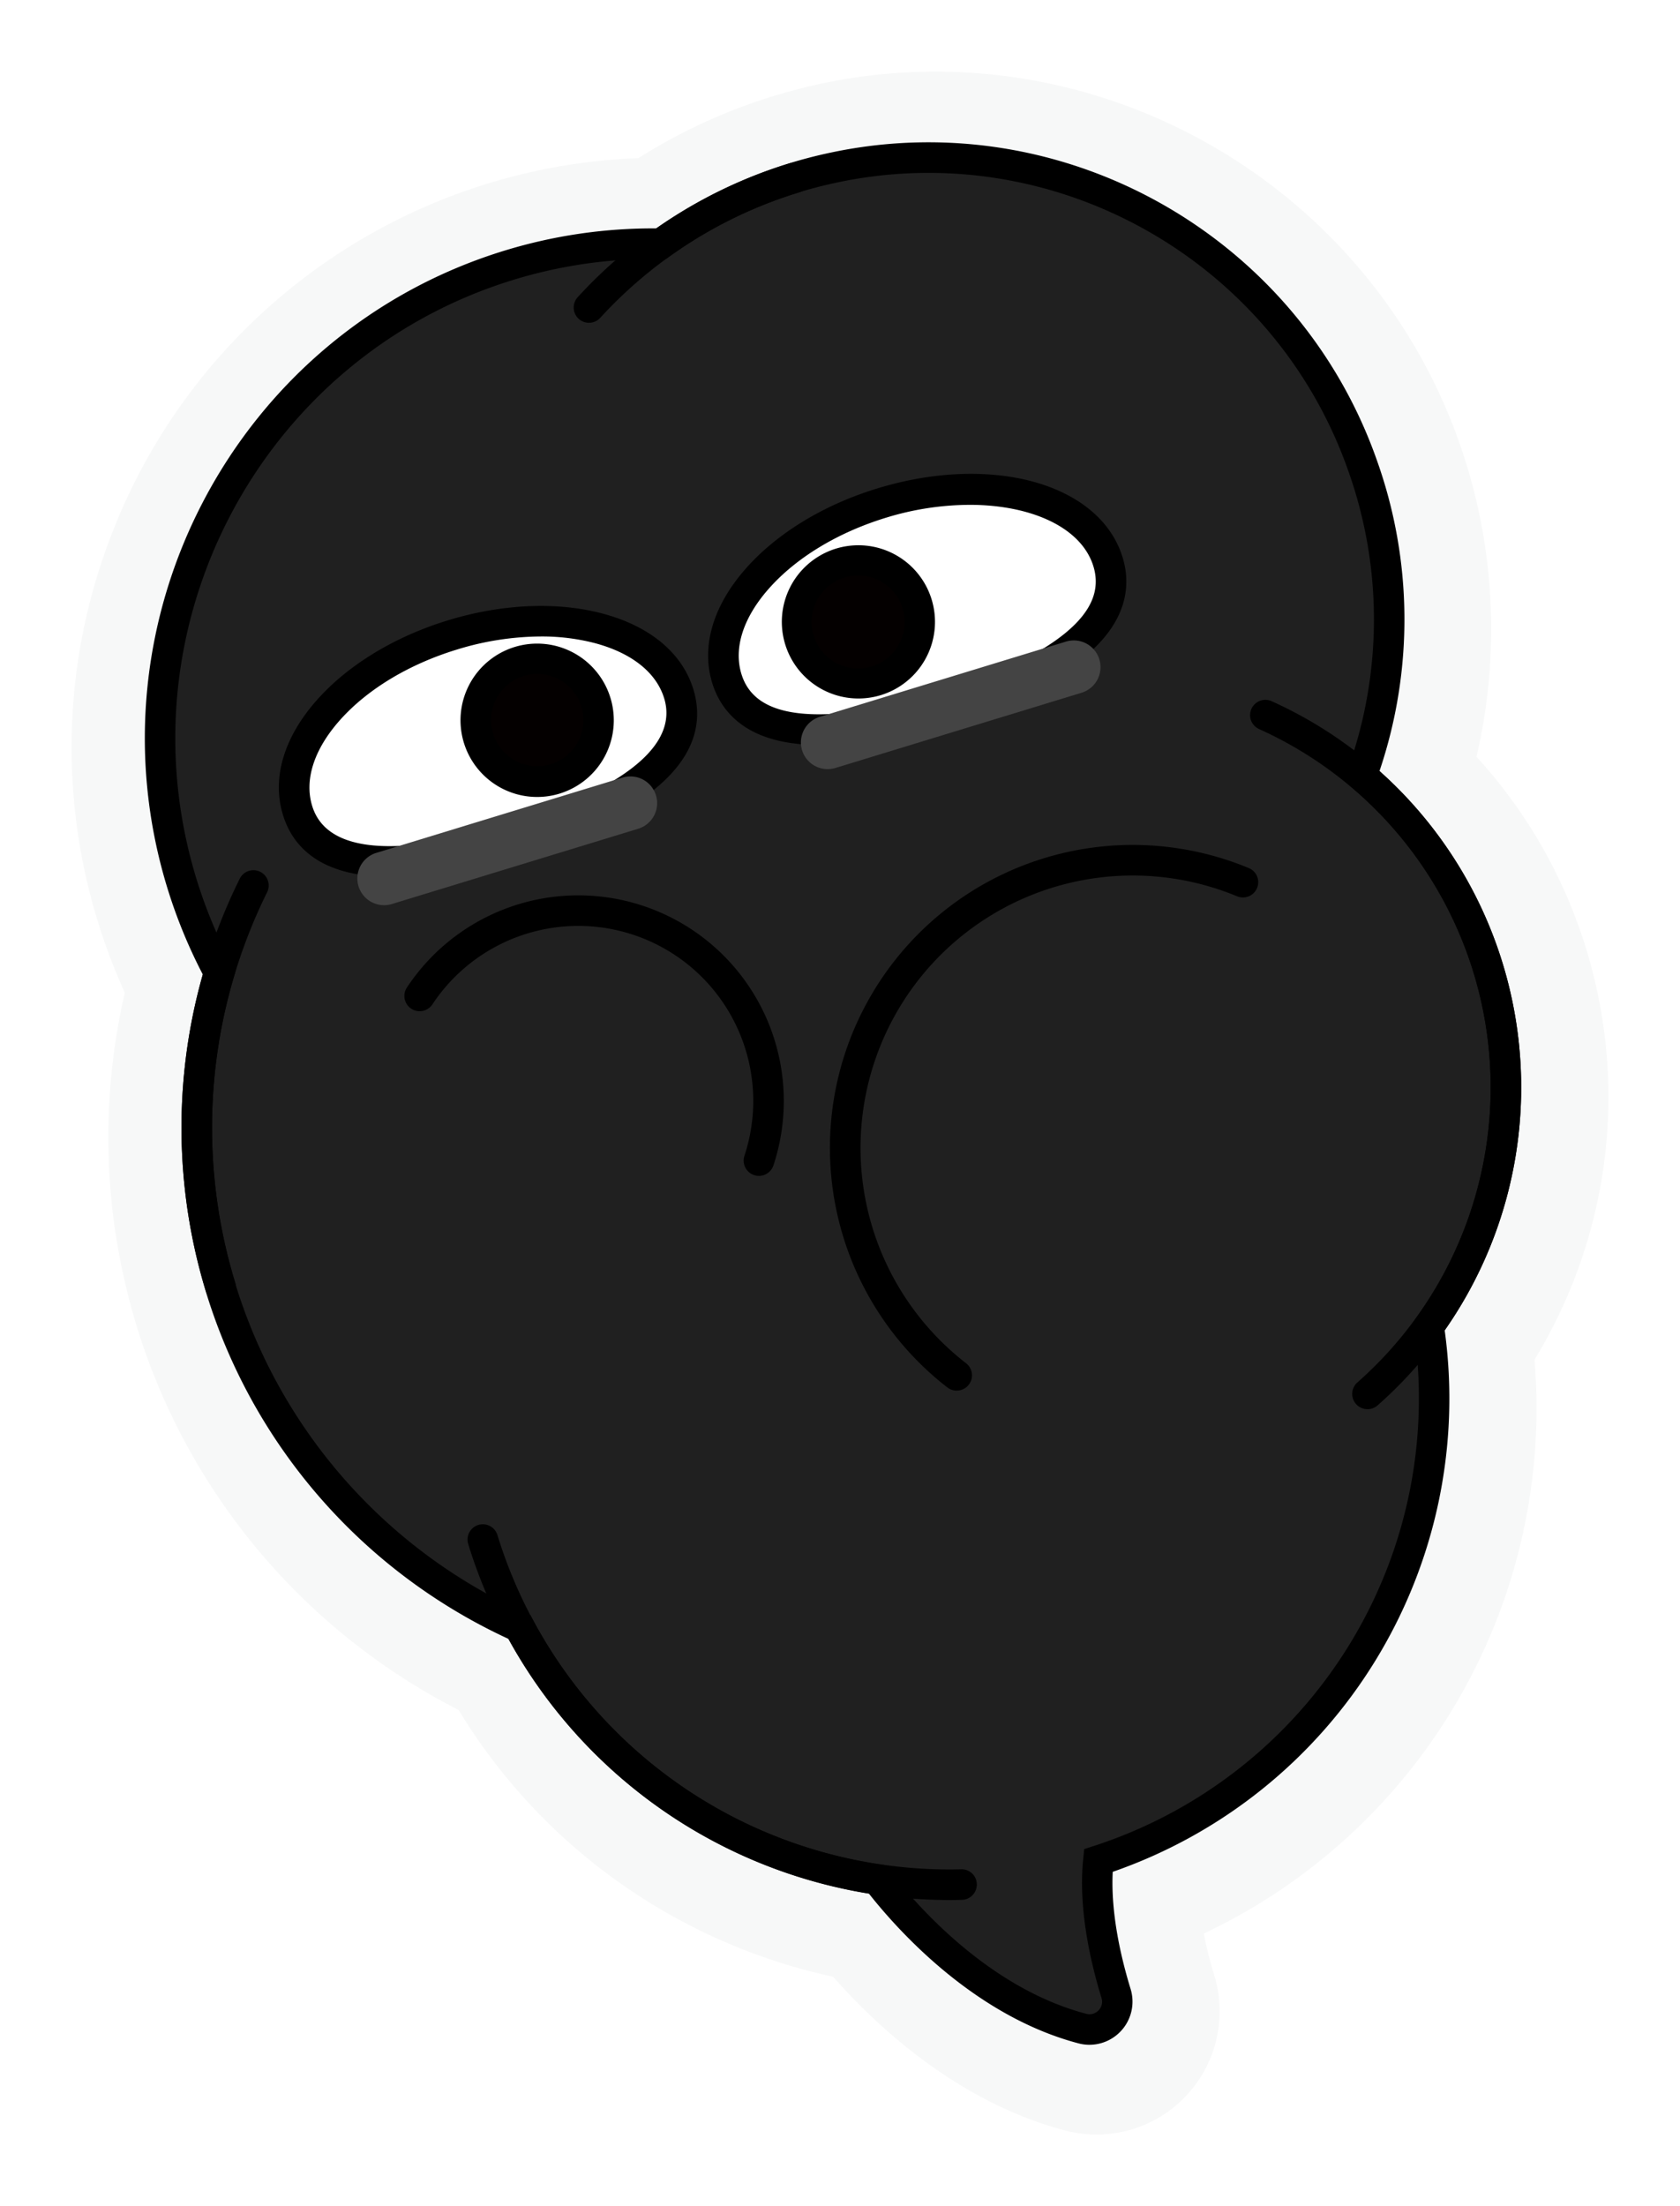
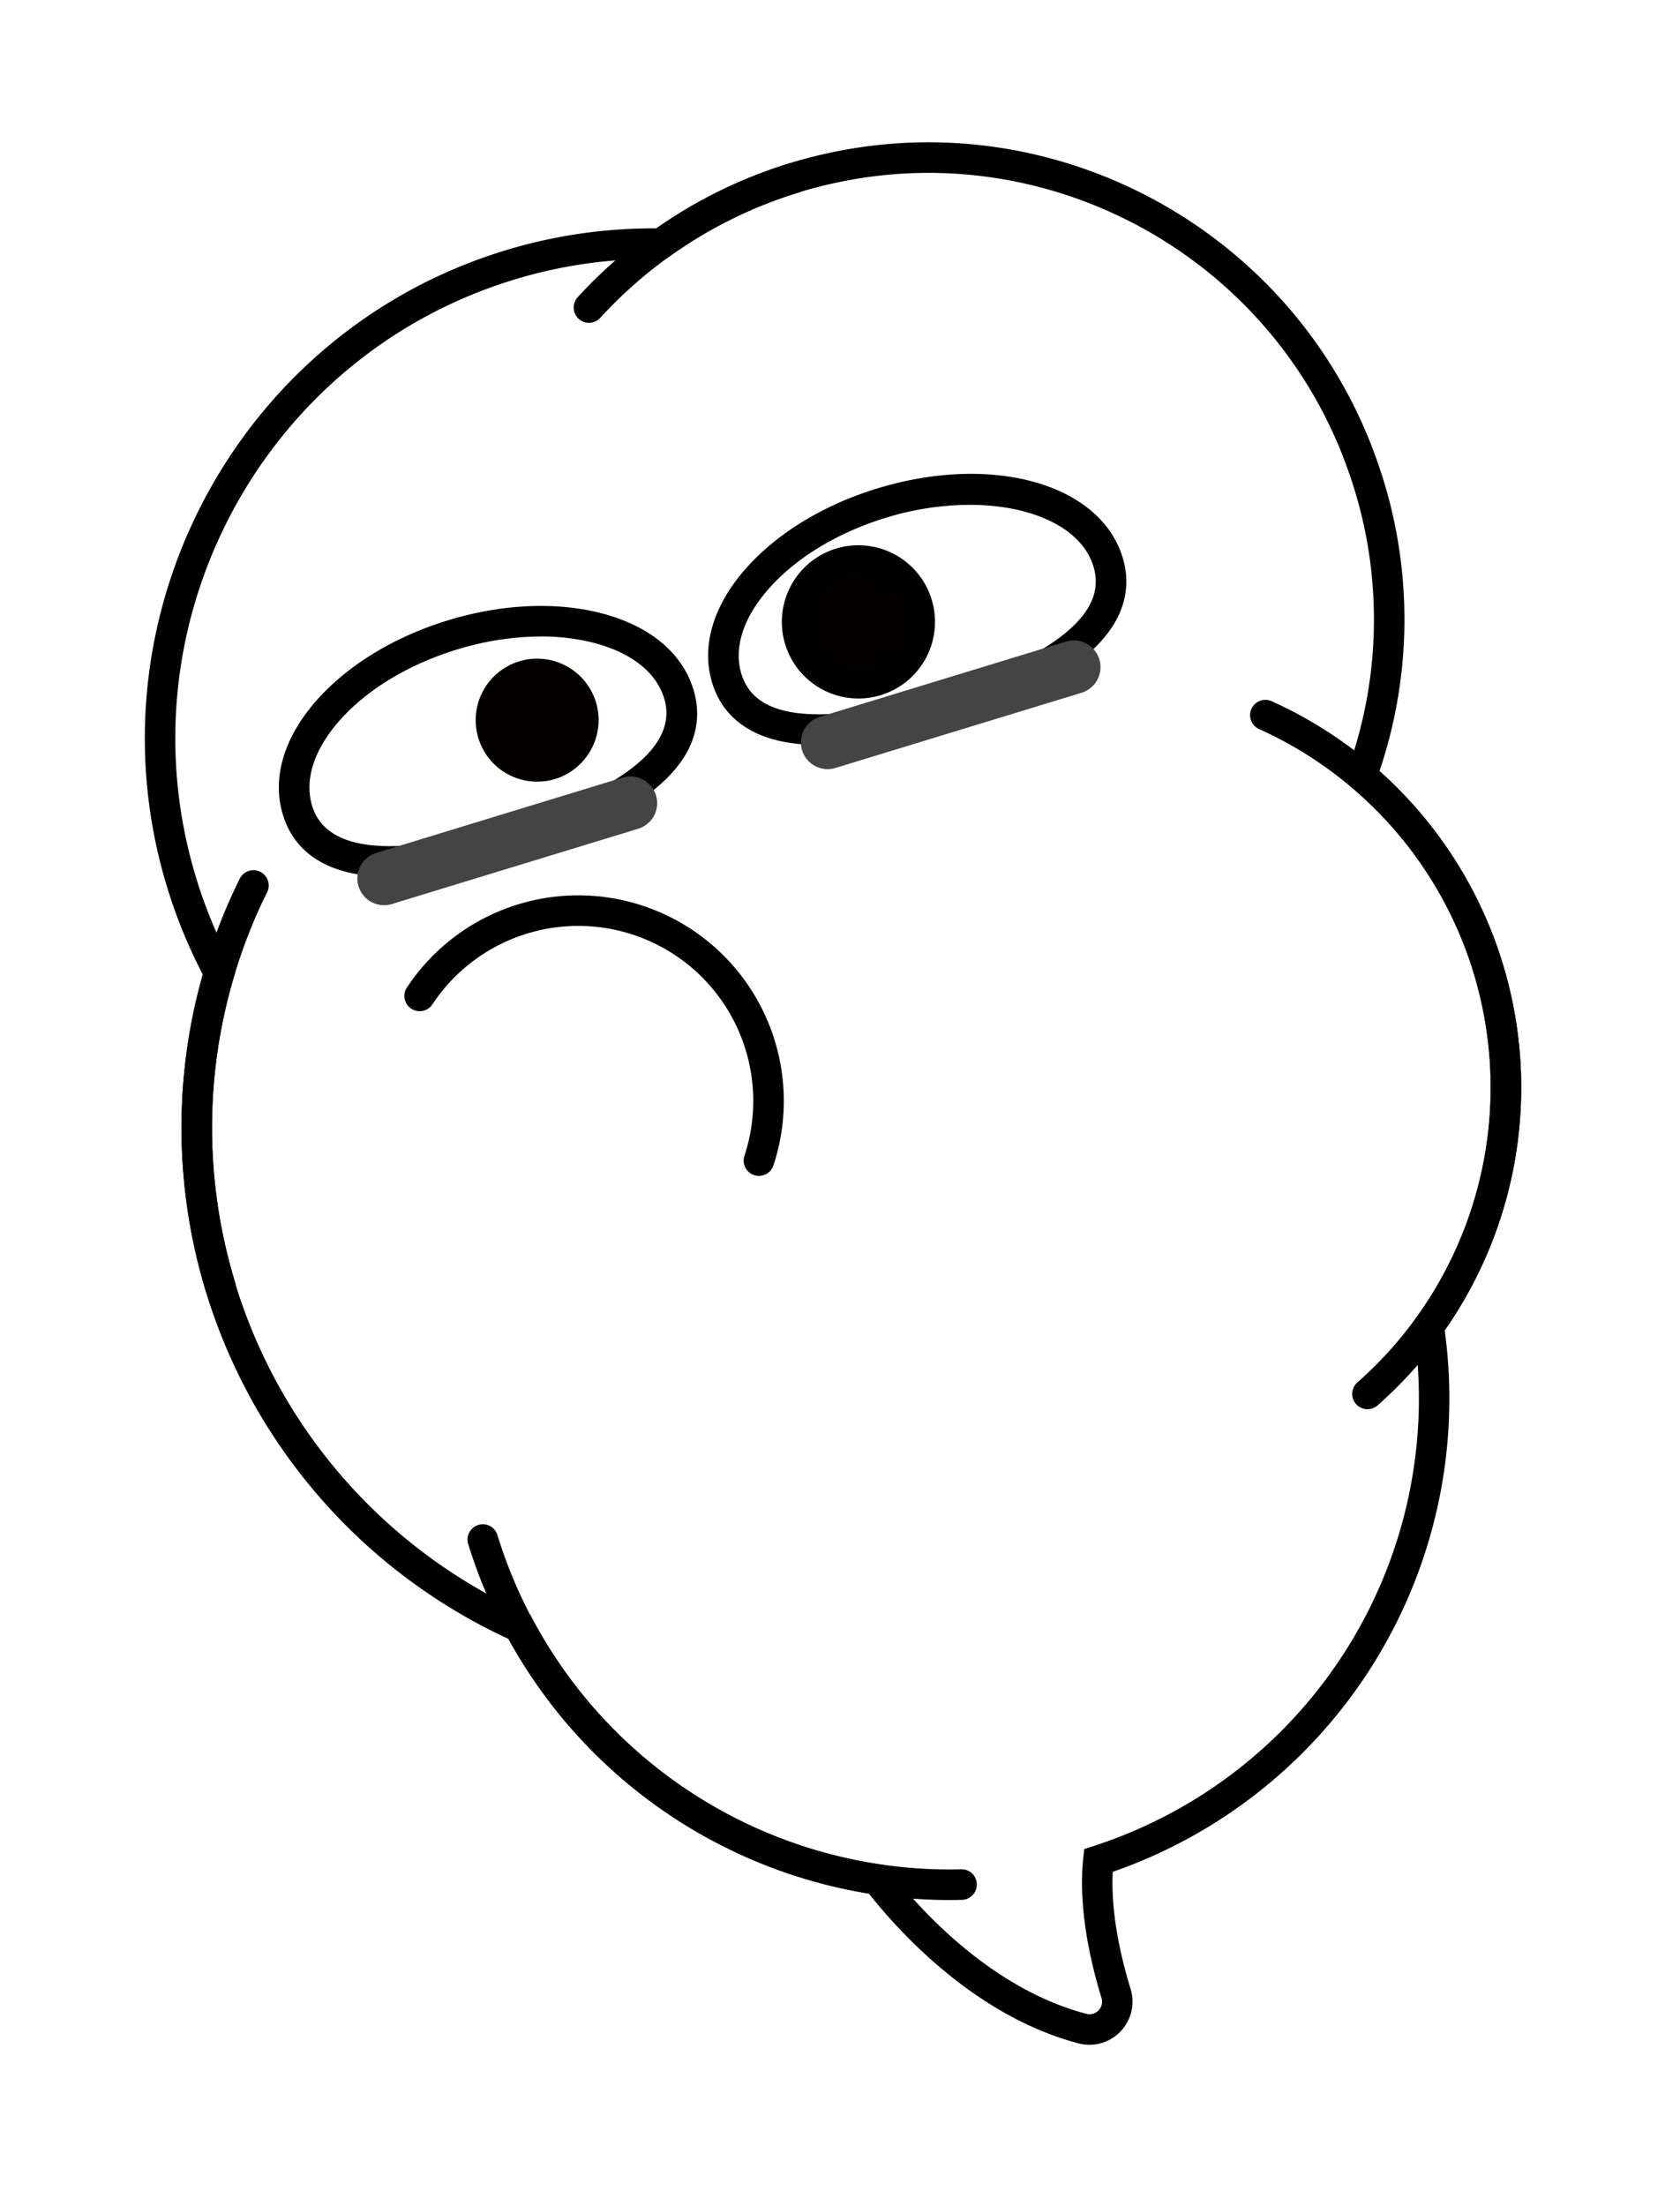
<svg xmlns="http://www.w3.org/2000/svg" viewBox="0 0 352 462">
  <defs>
    <filter id="m9tvw6kuva" x="0" y="0" width="352" height="462" filterUnits="userSpaceOnUse">
      <feOffset dy="2" />
      <feGaussianBlur stdDeviation="5" result="blur" />
      <feFlood flood-opacity=".161" />
      <feComposite operator="in" in2="blur" />
      <feComposite in="SourceGraphic" />
    </filter>
  </defs>
  <g>
    <g style="filter:url(#m9tvw6kuva)">
-       <path d="M214.736 432a25.722 25.722 0 0 1-6.583-.855c-22.348-5.9-39.31-21.652-48.6-32.192a121.754 121.754 0 0 1-12.531-3.42l-.544-.18a122.251 122.251 0 0 1-12.6-5.03l-.528-.246a123.076 123.076 0 0 1-11.959-6.465l-.453-.283a122.331 122.331 0 0 1-11.219-7.864l-.181-.145c-1.7-1.347-3.4-2.774-5.066-4.243l-.1-.089-.147-.129a121.732 121.732 0 0 1-9.892-9.874l-.265-.3a121.531 121.531 0 0 1-8.654-10.964l-.188-.268q-2.167-3.117-4.137-6.362a134.5 134.5 0 0 1-67.522-80.6 136.28 136.28 0 0 1-1.612-5.776c-.114-.445-.227-.914-.341-1.384l-.1-.406q-.5-2.064-.937-4.123a136.44 136.44 0 0 1-1.178-6.38l-.046-.272q-.1-.574-.191-1.149-.41-2.766-.711-5.593a80.19 80.19 0 0 1-.162-1.723l-.042-.474c-.107-1.185-.2-2.349-.276-3.51-.053-.852-.1-1.7-.139-2.541-.048-1.114-.076-2.16-.1-3.2l-.013-.544c-.017-.7-.031-1.393-.033-2.089a140.12 140.12 0 0 1 .258-8.197l.027-.461c.039-.631.076-1.261.126-1.891.085-1.1.189-2.21.3-3.323.071-.679.149-1.354.228-2.027.135-1.155.28-2.341.452-3.522l.123-.79c.43-2.825.931-5.551 1.505-8.229l.16-.746q.138-.625.286-1.264a124.405 124.405 0 0 1-9.875-33.611A126.203 126.203 0 0 1 .121 147.01a123.454 123.454 0 0 1 1.3-24.14 123.982 123.982 0 0 1 7.537-27.432l.076-.19c.226-.563.452-1.127.687-1.686A123.176 123.176 0 0 1 118.775 18.11a116.242 116.242 0 0 1 14.917-7.992l.358-.158q5.262-2.316 10.55-4.06l1.426-.463c.343-.114.686-.226 1.033-.332s.714-.207 1.072-.3a115.9 115.9 0 0 1 9.08-2.322c56.881-12 114.329 20.42 133.621 75.409a117.517 117.517 0 0 1 3.528 65.581q1.326 1.45 2.581 2.93l.913 1.08c.659.8 1.246 1.532 1.822 2.271.418.533.849 1.109 1.281 1.686q1.142 1.524 2.235 3.1c.507.729 1.034 1.5 1.55 2.292q.6.91 1.179 1.842c.623 1 1.226 2 1.817 3.019.328.571.643 1.119.951 1.673a102.537 102.537 0 0 1 2.611 5.022 103.69 103.69 0 0 1 1.964 4.255l.2.449a99.503 99.503 0 0 1 1.821 4.577l.462 1.261c.669 1.87 1.193 3.436 1.655 4.95.023.076.047.152.069.229.486 1.613.957 3.343 1.435 5.278l.271 1.107q.663 2.814 1.137 5.438c.033.166.083.463.132.761.316 1.838.566 3.531.766 5.167.038.264.074.55.107.836.194 1.677.353 3.464.475 5.378l.059 1.033a105.915 105.915 0 0 1 0 11.2l-.047.854a102.828 102.828 0 0 1-.482 5.512l-.074.59a102.857 102.857 0 0 1-.779 5.36l-.051.307a107.655 107.655 0 0 1-1.13 5.519l-.1.42a106.542 106.542 0 0 1-3.292 11.175l-.075.211-.009.028a104.949 104.949 0 0 1-2.117 5.436q-.054.129-.111.258a106.765 106.765 0 0 1-5.1 10.395l-.122.213q-.892 1.584-1.855 3.165a121.607 121.607 0 0 1-69.285 120.159 80.047 80.047 0 0 0 2.164 8.65A25.808 25.808 0 0 1 214.736 432M173.7 360.9a19.943 19.943 0 0 1 12.358 7.477 89.073 89.073 0 0 0 10.393 11.223q.063-2.55.312-4.992a19.985 19.985 0 0 1 13.677-16.99 81.777 81.777 0 0 0 55.694-89.9 20.028 20.028 0 0 1 3.555-14.623 66.266 66.266 0 0 0 3.962-6.211l.107-.188a66.01 66.01 0 0 0 3.172-6.49l.083-.192c.443-1.06.862-2.142 1.248-3.219l.063-.175a66.3 66.3 0 0 0 2.02-6.846l.059-.249c.3-1.292.527-2.4.717-3.481l.045-.263a63.66 63.66 0 0 0 .477-3.307l.047-.371c.125-1.078.224-2.217.3-3.375l.029-.57a64.486 64.486 0 0 0 0-6.873l-.04-.723q-.111-1.714-.293-3.307l-.055-.4a65.332 65.332 0 0 0-.474-3.218l-.073-.437a63.221 63.221 0 0 0-.719-3.446l-.162-.662a66.777 66.777 0 0 0-.95-3.5l-.036-.123a74.25 74.25 0 0 0-1-2.978l-.317-.866a65.385 65.385 0 0 0-1.092-2.753l-.142-.323a62.178 62.178 0 0 0-1.2-2.59l-.469-.942a62.82 62.82 0 0 0-2.861-5.076 64.058 64.058 0 0 0-.74-1.156 46.357 46.357 0 0 0-.937-1.38 65.892 65.892 0 0 0-1.41-1.96c-.257-.345-.511-.686-.773-1.021-.39-.5-.76-.962-1.136-1.419l-.572-.672a69.262 69.262 0 0 0-2.327-2.6l-.415-.441a70.713 70.713 0 0 0-1.426-1.437l-.137-.127a65.444 65.444 0 0 0-3.166-2.877c-.1-.082-.245-.212-.364-.318a20.029 20.029 0 0 1-5.666-21.864 76.673 76.673 0 0 0-87.64-101.04c-2.125.448-4.348 1.032-6.8 1.786-.231.071-.464.139-.7.2l-.83.27a77.616 77.616 0 0 0-6.9 2.65l-.283.125a76.232 76.232 0 0 0-13.371 7.651 19.939 19.939 0 0 1-11.92 3.724A83.286 83.286 0 0 0 46.486 109.1c-.142.338-.29.711-.44 1.083l-.082.207a83.813 83.813 0 0 0-5.108 18.553 83.29 83.29 0 0 0-.877 16.283 83.48 83.48 0 0 0 .785 8.264 84.522 84.522 0 0 0 9.15 27.747 20.044 20.044 0 0 1 1.628 14.933c-.035.124-.071.247-.1.356a93.148 93.148 0 0 0-.748 2.709l-.233.91c-.22.87-.44 1.776-.64 2.689l-.1.49a97.75 97.75 0 0 0-1.042 5.69l-.1.639a82.1 82.1 0 0 0-.315 2.474c-.059.487-.113.941-.159 1.4a94.55 94.55 0 0 0-.215 2.351c-.031.41-.053.8-.077 1.184l-.029.488a90.715 90.715 0 0 0-.135 2.9c-.028.943-.05 1.89-.05 2.84 0 .368.013.779.022 1.19l.014.649c.016.74.035 1.484.067 2.23a88.942 88.942 0 0 0 .3 4.283l.053.594c.026.3.05.6.083.9a96.65 96.65 0 0 0 .5 3.933l.165.97a93.28 93.28 0 0 0 .551 3.122 105.403 105.403 0 0 0 .941 4.281l.305 1.255a94.685 94.685 0 0 0 1.142 4.115A94.552 94.552 0 0 0 103.47 309.5a19.968 19.968 0 0 1 9.257 8.487c.044.076.086.15.123.219l.113.207a81.371 81.371 0 0 0 4.985 8.149l.153.219a81.682 81.682 0 0 0 5.817 7.363l.148.163a81.963 81.963 0 0 0 6.519 6.521c.07.061.141.122.21.185a82.774 82.774 0 0 0 3.555 2.98l.131.1a82.715 82.715 0 0 0 7.528 5.263l.205.13a82.876 82.876 0 0 0 8.1 4.381l.363.171a82.492 82.492 0 0 0 8.46 3.381l.42.138a81.644 81.644 0 0 0 8.815 2.38l.368.074c1.451.3 2.935.564 4.356.777.186.028.408.065.611.1M297.04 243.536z" transform="translate(15 13.003)" style="fill:#f7f8f8" />
-     </g>
+       </g>
    <g>
-       <path d="M220.3 404.45c-2.256-7.346-4.7-18.069-3.711-27.82a102.1 102.1 0 0 0 69.231-111.844 85.585 85.585 0 0 0-14.04-115.335 96.6 96.6 0 0 0 .191-64.916c-15.937-45.443-63.646-72.392-110.655-62.473a96.289 96.289 0 0 0-36.332 15.98A102.85 102.85 0 0 0 93.1 42.551C38.572 59.257 7.872 117.129 24.531 171.812a104.132 104.132 0 0 0 7.863 18.9A114.655 114.655 0 0 0 95.34 327.753a101.945 101.945 0 0 0 74.929 52.84c5.392 7 21.31 25.5 42.947 31.213a5.832 5.832 0 0 0 7.086-7.356" transform="translate(13.529 12.998)" style="fill:#202020" />
      <path d="M228.309 428.21a9.283 9.283 0 0 1-2.372-.312c-21.457-5.669-37.334-23.076-43.872-31.338a105.406 105.406 0 0 1-75.5-53.34 117.853 117.853 0 0 1-64.074-139.153A107.69 107.69 0 0 1 35 185.745C17.853 129.461 49.567 69.682 105.697 52.488a106.2 106.2 0 0 1 31.821-4.66 99.224 99.224 0 0 1 36.672-15.9c48.665-10.27 97.825 17.478 114.329 64.543a99.091 99.091 0 0 1 .523 64.98 88.789 88.789 0 0 1 13.655 117.147 104.893 104.893 0 0 1-69.553 113.387c-.442 8.686 1.743 18.016 3.74 24.52a9.038 9.038 0 0 1-8.576 11.7m-91.5-373.986a99.739 99.739 0 0 0-29.248 4.389c-52.763 16.163-82.576 72.358-66.455 125.267a101.317 101.317 0 0 0 7.624 18.323l.623 1.161-.372 1.265a111.447 111.447 0 0 0 61.19 133.208l1 .447.514.966a98.984 98.984 0 0 0 72.585 51.18l1.271.19.787 1.021c5.575 7.238 20.752 24.66 41.238 30.074a2.618 2.618 0 0 0 2.618-.726 2.578 2.578 0 0 0 .606-2.594c-2.329-7.583-4.885-18.784-3.838-29.086l.21-2.075 1.977-.644a98.525 98.525 0 0 0 67.066-108.334l-.189-1.287.758-1.055a82.376 82.376 0 0 0-13.514-111.011l-1.7-1.436.753-2.094a92.783 92.783 0 0 0 .183-62.77c-15.447-44.047-61.46-70.012-106.994-60.4a92.926 92.926 0 0 0-35.132 15.444l-.856.613-1.051-.018q-.826-.012-1.65-.013" />
      <path d="M123.401 67.598a3.2 3.2 0 0 1-2.361-5.359 99.819 99.819 0 0 1 44.5-28.061 3.2 3.2 0 1 1 1.869 6.121 93.41 93.41 0 0 0-41.644 26.259 3.2 3.2 0 0 1-2.364 1.041" />
      <path d="M46.259 272.854a3.2 3.2 0 0 1-3.059-2.266 117.369 117.369 0 0 1 7.029-86.574 3.2 3.2 0 1 1 5.738 2.835 110.988 110.988 0 0 0-6.645 81.869 3.205 3.205 0 0 1-3.063 4.136" />
      <path d="M286.519 295.103a3.2 3.2 0 0 1-2.117-5.6 82.308 82.308 0 0 0-20.572-136.818 3.2 3.2 0 1 1 2.631-5.834 88.708 88.708 0 0 1 22.172 147.456 3.189 3.189 0 0 1-2.114.8" />
      <path d="M198.754 397.891a105.575 105.575 0 0 1-100.652-74.553 3.201 3.201 0 0 1 6.123-1.87 99.158 99.158 0 0 0 94.528 70.023q1.313 0 2.625-.035a3.158 3.158 0 0 1 3.285 3.114 3.2 3.2 0 0 1-3.113 3.284c-.932.025-1.867.037-2.795.037" />
      <path d="M219.11 104.686c4.139 13.547-12.333 23.622-34.39 30.36s-41.347 7.589-45.485-5.957 10.387-29.991 32.444-36.73 43.292-1.219 47.431 12.327" transform="translate(13.051 12.989)" style="fill:#fff" />
      <path d="M171.556 155.99q-1.818 0-3.5-.132c-12.628-1-17.211-7.533-18.833-12.841-2.339-7.656.169-16.17 7.061-23.972 6.514-7.374 16.285-13.324 27.51-16.753 24.106-7.365 46.7-1.017 51.426 14.452 1.622 5.308 1.474 13.291-8.44 21.173-6.244 4.963-15.689 9.4-28.077 13.183-10.639 3.251-19.748 4.89-27.147 4.89m31.583-50.269a60.309 60.309 0 0 0-17.477 2.688c-10.109 3.089-18.839 8.37-24.581 14.871-5.364 6.071-7.4 12.416-5.736 17.864 1.535 5.025 5.856 7.75 13.213 8.33 7.148.558 16.659-.951 28.276-4.5s20.35-7.61 25.963-12.071c5.776-4.593 7.837-9.268 6.3-14.294-2.49-8.156-13.009-12.89-25.959-12.89" />
      <path d="M128.687 132.311c4.139 13.547-12.333 23.622-34.39 30.36s-41.347 7.589-45.485-5.957 10.387-29.991 32.444-36.73 43.292-1.22 47.431 12.327" transform="translate(13.529 12.986)" style="fill:#fff" />
      <path d="M81.649 183.606c-14.635 0-20.357-6.389-22.369-12.972-2.339-7.656.169-16.169 7.061-23.971 6.514-7.375 16.284-13.325 27.509-16.754s22.65-3.954 32.175-1.48c10.077 2.619 16.913 8.277 19.252 15.932 2.956 9.68-.977 23.5-36.516 34.356-11.37 3.474-20.232 4.888-27.112 4.889m31.673-50.32a60.7 60.7 0 0 0-17.6 2.744c-10.109 3.089-18.839 8.369-24.581 14.87-5.364 6.072-7.4 12.416-5.736 17.864 4.012 13.138 27.718 8.04 41.49 3.833s36.277-13.229 32.263-26.366c-1.664-5.447-6.9-9.57-14.739-11.608a44.274 44.274 0 0 0-11.097-1.337" />
      <path d="M170.506 129.521a12.881 12.881 0 1 1 8.555-16.082 12.919 12.919 0 0 1-8.555 16.082" transform="translate(13.104 12.988)" style="fill:#040000" />
      <path d="M179.856 146.274a16.045 16.045 0 1 1 4.689-.7 16.038 16.038 0 0 1-4.688.7m3.753-3.764zm-3.778-22a9.741 9.741 0 1 0 4.555 1.147 9.622 9.622 0 0 0-4.555-1.147" />
      <path d="M103 150.145a12.881 12.881 0 1 1 8.555-16.082A12.919 12.919 0 0 1 103 150.145" transform="translate(13.313 12.986)" style="fill:#040000" />
-       <path d="M112.561 166.896a16.058 16.058 0 1 1 4.691-.705 16.031 16.031 0 0 1-4.689.705m3.755-3.765zm-3.769-22a9.662 9.662 0 1 0 9.26 6.855 9.646 9.646 0 0 0-9.262-6.852" />
      <path d="M160.38 148.083a5.6 5.6 0 0 1-1.634-10.957l51.525-15.741a5.6 5.6 0 1 1 3.272 10.711l-51.525 15.741a5.626 5.626 0 0 1-1.638.246" transform="translate(13.031 12.986)" style="fill:#444" />
      <path d="M67.109 176.578a5.6 5.6 0 0 1-1.634-10.957L117 149.88a5.6 5.6 0 1 1 3.272 10.71l-51.526 15.742a5.614 5.614 0 0 1-1.637.246" transform="translate(13.368 12.983)" style="fill:#444" />
-       <path d="M200.452 291.217a3.191 3.191 0 0 1-1.956-.668 63.442 63.442 0 0 1 63.131-108.773 3.2 3.2 0 1 1-2.453 5.911 57.042 57.042 0 0 0-56.763 97.794 3.2 3.2 0 0 1-1.959 5.732" />
      <path d="M159.016 246.246a3.2 3.2 0 0 1-3.038-4.206 36.656 36.656 0 0 0-65.37-31.728 3.2 3.2 0 1 1-5.337-3.532 43.056 43.056 0 0 1 76.783 37.271 3.2 3.2 0 0 1-3.038 2.195" />
    </g>
  </g>
</svg>